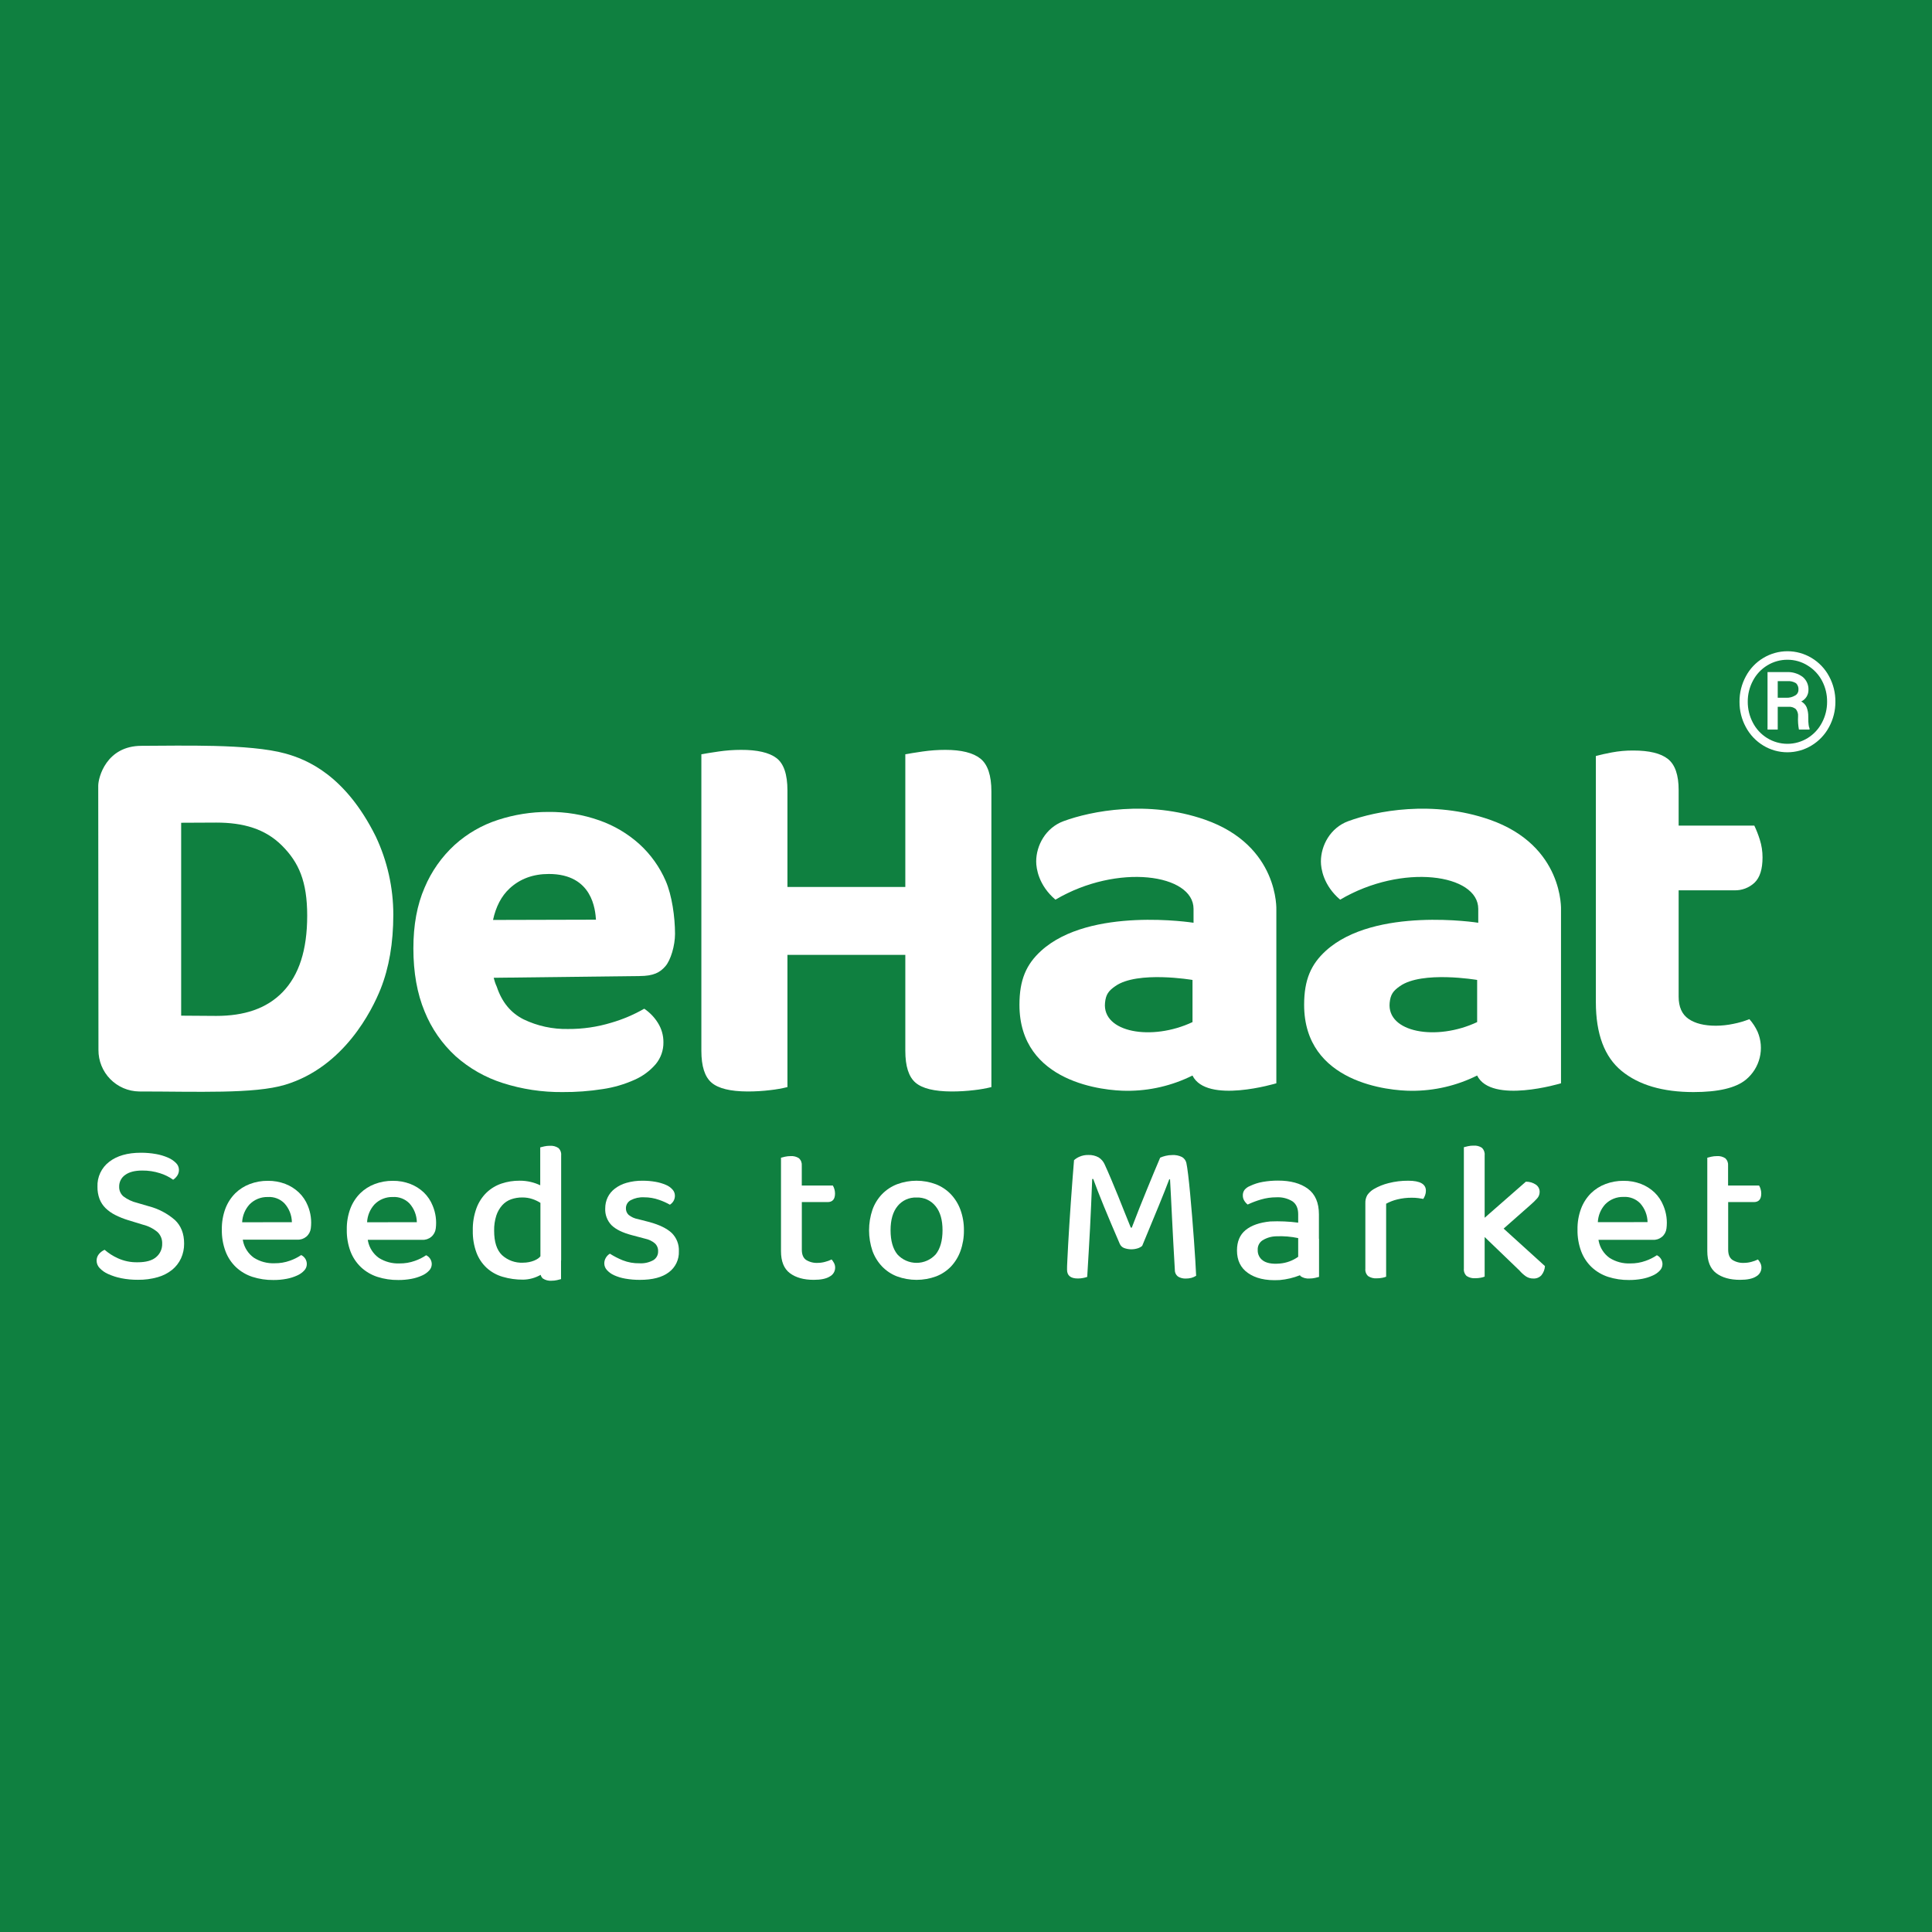
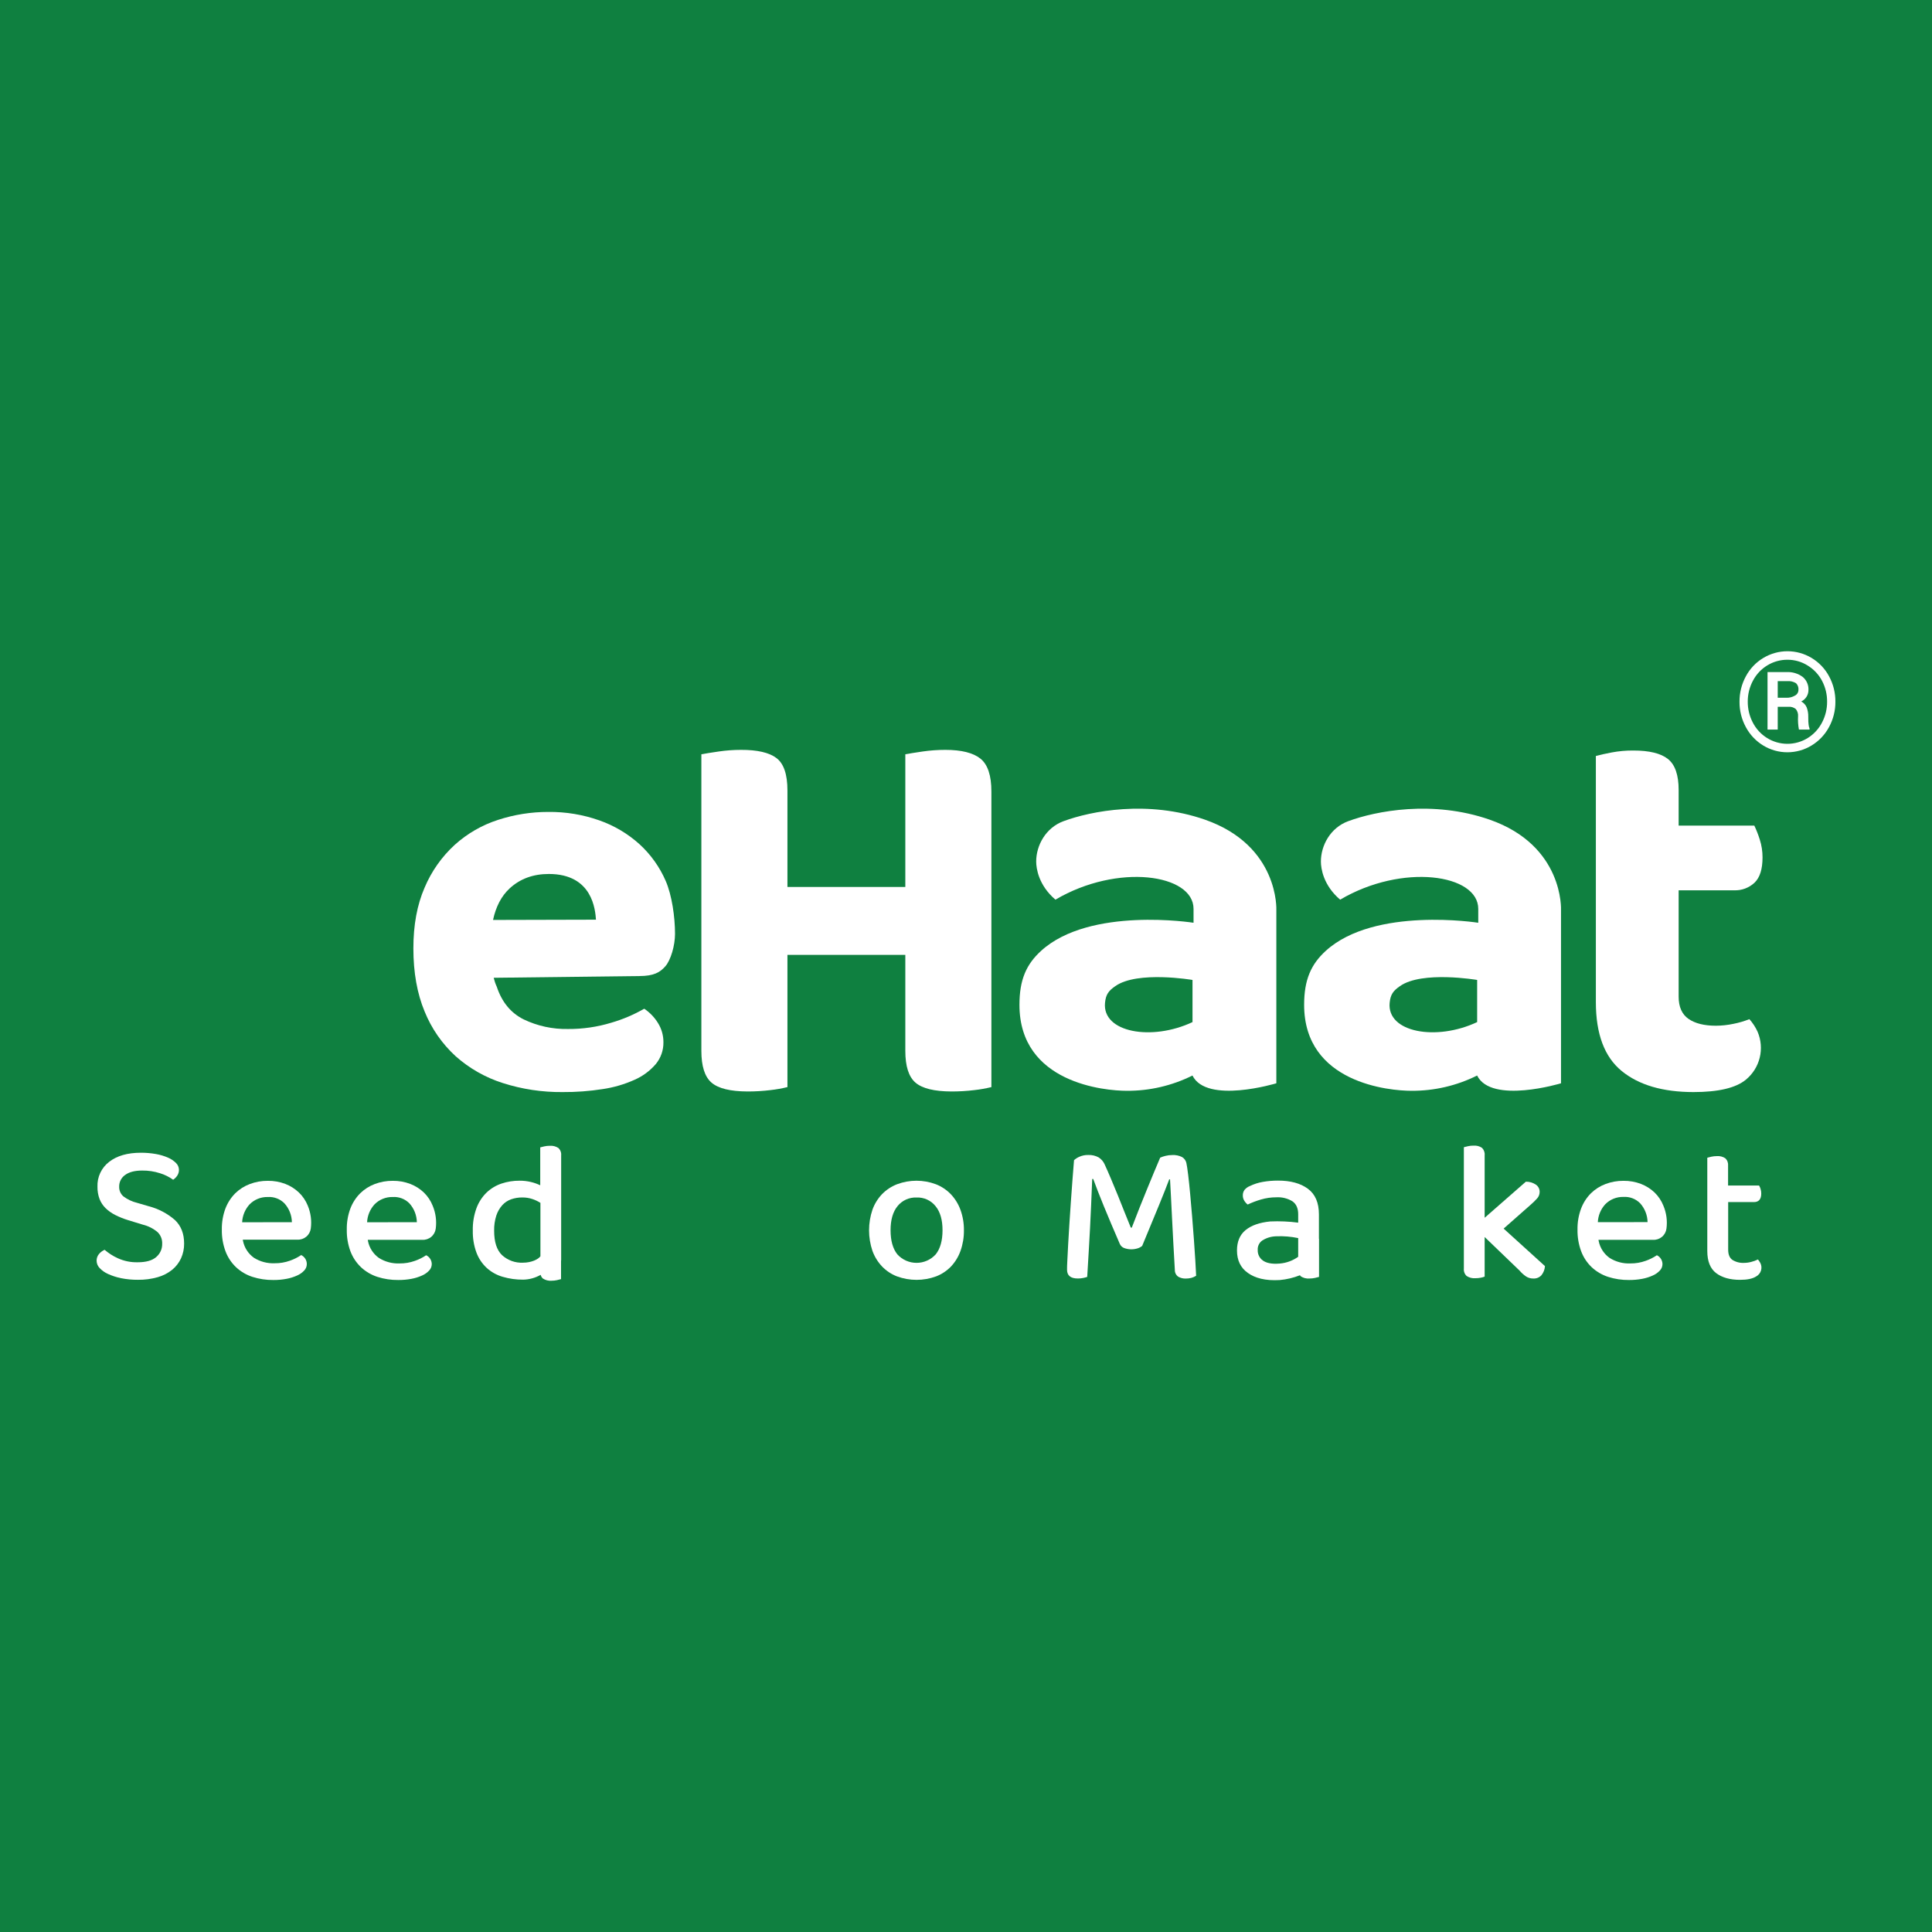
<svg xmlns="http://www.w3.org/2000/svg" width="600" height="600" viewBox="0 0 600 600" fill="none">
  <rect width="600" height="600" fill="#0F8040" />
  <path d="M568.042 210.047C566.784 207.684 564.906 205.708 562.61 204.331C560.347 202.967 557.755 202.247 555.113 202.247C552.471 202.247 549.879 202.967 547.616 204.331C545.319 205.706 543.441 207.682 542.185 210.047C540.874 212.468 540.198 215.182 540.22 217.936C540.199 220.688 540.877 223.4 542.192 225.818C543.452 228.179 545.326 230.156 547.616 231.541C549.869 232.906 552.453 233.627 555.087 233.627C557.721 233.627 560.305 232.906 562.558 231.541C564.856 230.162 566.738 228.187 568.005 225.825C569.328 223.407 570.014 220.692 569.999 217.936C570.024 215.183 569.35 212.469 568.042 210.047ZM565.845 224.391C564.827 226.361 563.296 228.02 561.415 229.195C559.519 230.375 557.331 231 555.098 231C552.865 231 550.677 230.375 548.782 229.195C546.892 228.024 545.358 226.361 544.344 224.384C543.307 222.393 542.771 220.18 542.782 217.936C542.763 215.637 543.326 213.37 544.418 211.347C545.453 209.389 547.003 207.751 548.901 206.61C550.768 205.477 552.911 204.882 555.095 204.892C557.32 204.876 559.503 205.498 561.385 206.685C563.287 207.84 564.837 209.494 565.868 211.466C566.912 213.461 567.446 215.684 567.422 217.936C567.435 220.185 566.893 222.402 565.845 224.391Z" fill="white" />
  <path d="M561.572 222.598C561.599 221.607 561.434 220.62 561.086 219.692C560.75 218.9 560.151 218.248 559.39 217.846C560.065 217.528 560.635 217.024 561.032 216.392C561.429 215.761 561.637 215.029 561.632 214.283C561.669 213.512 561.527 212.744 561.215 212.039C560.904 211.333 560.433 210.71 559.839 210.218C558.39 209.15 556.615 208.622 554.818 208.724H548.923V226.572H552.091V219.505H555.408C555.819 219.464 556.234 219.504 556.629 219.625C557.024 219.745 557.391 219.943 557.709 220.207C558.232 220.852 558.481 221.675 558.404 222.501C558.329 223.864 558.42 225.231 558.673 226.572H561.968V226.236C561.81 225.855 561.712 225.452 561.676 225.041C561.594 224.563 561.572 223.756 561.572 222.598ZM557.425 216.031C556.625 216.499 555.707 216.729 554.781 216.696H552.091V211.533H555.08C556.024 211.457 556.968 211.682 557.777 212.176C558.048 212.446 558.256 212.773 558.385 213.134C558.515 213.494 558.562 213.879 558.524 214.26C558.522 214.628 558.419 214.988 558.225 215.301C558.031 215.614 557.754 215.866 557.425 216.031Z" fill="white" />
  <path d="M396.381 336.426V282.635C396.381 282.635 397.33 262.628 374.184 254.544C356.508 248.395 338.846 251.854 330.27 255.03C324.749 257.069 321.798 262.56 321.798 267.551C321.798 269.71 322.545 274.932 327.774 279.4C347.102 267.999 370.665 271.458 370.665 282.254V286.572C370.665 286.572 338.488 281.47 323.322 295.291C318.742 299.46 316.598 304.256 316.598 312.049C316.598 336.419 343.172 338.765 349.956 338.757C357.025 338.793 364.003 337.168 370.329 334.013C374.76 342.979 396.381 336.426 396.381 336.426ZM370.344 317.42C357.643 323.397 342.283 320.64 343.172 311.443C343.419 308.843 344.27 307.708 346.37 306.251C353.236 301.402 370.344 304.331 370.344 304.331V317.42Z" fill="white" />
  <path d="M484.785 336.426V282.635C484.785 282.635 485.764 262.628 462.603 254.544C444.92 248.395 427.265 251.854 418.689 255.03C413.16 257.069 410.217 262.56 410.217 267.551C410.217 269.71 410.964 274.932 416.193 279.4C435.521 267.999 459.085 271.458 459.085 282.254V286.572C459.085 286.572 426.907 281.47 411.733 295.291C407.161 299.46 405.009 304.256 405.009 312.049C405.009 336.419 431.584 338.765 438.367 338.757C445.434 338.794 452.41 337.169 458.733 334.013C463.164 342.979 484.785 336.426 484.785 336.426ZM458.741 317.42C446.04 323.397 430.687 320.64 431.569 311.443C431.823 308.843 432.667 307.708 434.766 306.251C441.64 301.402 458.741 304.331 458.741 304.331V317.42Z" fill="white" />
-   <path d="M118.189 307.162C120.823 300.558 122.143 292.853 122.148 284.047C122.143 275.653 120.281 267.363 116.695 259.774C107.176 240.596 95.141 235.822 88.648 234.021C77.442 230.913 55.776 231.623 43.957 231.623C33.004 231.623 30.509 241.47 30.509 244.017L30.576 326.064C30.554 329.444 31.867 332.695 34.23 335.112C36.594 337.528 39.815 338.913 43.195 338.967C61.26 338.967 78.981 339.781 88.559 336.882C106.863 331.354 115.536 313.774 118.189 307.162ZM87.804 308.074C82.739 313.304 75.746 315.5 67.162 315.5C65.286 315.5 57.793 315.425 56.261 315.425V255.515C58.077 255.515 65.182 255.463 67.162 255.463C75.529 255.463 82.328 257.375 87.558 262.598C92.787 267.82 95.402 273.7 95.402 284.376C95.402 295.052 92.855 302.844 87.797 308.074H87.804Z" fill="white" />
  <path d="M198.622 262.194C195.005 258.925 190.774 256.408 186.175 254.791C181.065 252.982 175.675 252.089 170.254 252.153C164.964 252.147 159.707 252.979 154.677 254.619C149.698 256.222 145.114 258.862 141.23 262.366C137.186 266.066 133.992 270.598 131.868 275.65C129.537 280.984 128.374 287.282 128.379 294.544C128.379 302.015 129.542 308.542 131.868 314.126C134.001 319.408 137.286 324.148 141.484 327.999C145.725 331.778 150.714 334.622 156.127 336.344C162.124 338.264 168.389 339.212 174.685 339.153C178.88 339.184 183.07 338.871 187.214 338.22C190.624 337.716 193.947 336.743 197.09 335.328C199.61 334.222 201.849 332.565 203.642 330.48C205.229 328.568 206.077 326.15 206.033 323.666C206.045 321.552 205.454 319.479 204.33 317.689C203.242 315.928 201.79 314.42 200.071 313.266C196.852 315.115 193.424 316.573 189.858 317.607C185.501 318.935 180.966 319.595 176.411 319.564C171.643 319.662 166.919 318.639 162.619 316.576C158.635 314.584 155.855 311.207 154.281 306.445C153.87 305.55 153.548 304.617 153.318 303.659L198.547 303.121C203.03 303.121 204.987 301.978 206.646 300.073C208.304 298.167 209.634 293.655 209.634 290.024C209.634 284.794 208.671 278.018 206.743 273.588C204.869 269.26 202.102 265.377 198.622 262.194ZM153.116 285.698C153.998 281.597 155.686 278.302 158.271 275.904C161.508 272.915 165.568 271.421 170.449 271.421C184.098 271.421 184.86 282.695 185.084 285.616L153.116 285.698Z" fill="white" />
  <path d="M304.479 235.597C302.208 233.785 298.577 232.878 293.586 232.878C291.221 232.878 288.859 233.047 286.518 233.386C284.188 233.73 282.399 234.016 281.154 234.245V275.463H244.546V245.474C244.546 240.493 243.411 237.144 241.139 235.426C238.868 233.707 235.18 232.858 230.075 232.878C227.767 232.882 225.463 233.052 223.179 233.386C220.856 233.73 219.063 234.014 217.815 234.245V326.341C217.815 331.117 218.866 334.409 220.968 336.217C223.07 338.025 226.788 338.942 232.122 338.967C234.512 338.973 236.9 338.831 239.272 338.541C241.048 338.344 242.81 338.032 244.546 337.607V296.546H281.154V326.341C281.154 331.117 282.205 334.409 284.307 336.217C286.409 338.025 290.125 338.942 295.454 338.967C297.844 338.973 300.231 338.831 302.604 338.541C304.383 338.344 306.147 338.032 307.886 337.607V245.81C307.886 240.82 306.75 237.415 304.479 235.597Z" fill="white" />
  <path d="M538.516 276.494C539.686 276.542 540.854 276.356 541.951 275.947C543.048 275.537 544.052 274.913 544.904 274.111C546.548 272.527 547.37 269.917 547.37 266.281C547.377 264.402 547.09 262.534 546.518 260.745C546.056 259.26 545.489 257.809 544.822 256.404H521.318V245.34C521.318 240.688 520.212 237.48 518.001 235.717C515.79 233.954 512.186 233.075 507.19 233.08C504.963 233.067 502.738 233.267 500.549 233.677C498.509 234.073 496.858 234.425 495.61 234.783V311.227C495.61 321.103 498.278 328.226 503.612 332.594C508.946 336.962 516.382 339.148 525.92 339.153C533.64 339.153 539.059 337.876 542.177 335.321C544.318 333.569 545.832 331.169 546.493 328.483C547.153 325.796 546.923 322.968 545.838 320.424C545.189 318.997 544.327 317.677 543.283 316.509C541.686 317.145 540.032 317.63 538.345 317.958C536.554 318.338 534.729 318.536 532.898 318.548C529.267 318.548 526.431 317.841 524.389 316.427C522.347 315.012 521.323 312.713 521.318 309.531V276.494H538.516Z" fill="white" />
  <path d="M513.847 370.345C512.629 369.187 511.194 368.281 509.625 367.678C507.889 367.017 506.044 366.69 504.187 366.714C502.281 366.699 500.389 367.035 498.606 367.708C496.91 368.343 495.366 369.326 494.071 370.591C492.736 371.934 491.7 373.543 491.03 375.313C490.246 377.407 489.866 379.63 489.909 381.865C489.863 384.174 490.254 386.47 491.06 388.634C491.763 390.494 492.877 392.172 494.317 393.542C495.767 394.894 497.492 395.913 499.375 396.531C501.492 397.211 503.704 397.544 505.927 397.517C507.293 397.526 508.657 397.403 509.999 397.151C511.133 396.943 512.237 396.597 513.286 396.12C514.119 395.761 514.87 395.235 515.49 394.573C515.997 394.046 516.285 393.347 516.297 392.616C516.3 392.033 516.139 391.462 515.83 390.967C515.522 390.473 515.081 390.076 514.556 389.822C513.479 390.551 512.311 391.136 511.082 391.563C509.55 392.115 507.93 392.388 506.301 392.369C504.035 392.465 501.794 391.868 499.876 390.659C498.121 389.412 496.91 387.54 496.491 385.429C496.491 385.294 496.447 385.167 496.424 385.04H513.354C514.366 385.097 515.361 384.766 516.138 384.116C516.915 383.465 517.416 382.543 517.537 381.536C517.854 379.128 517.524 376.678 516.581 374.439C515.968 372.897 515.036 371.502 513.847 370.345ZM496.222 379.549C496.318 377.494 497.127 375.537 498.509 374.013C499.245 373.259 500.13 372.665 501.107 372.269C502.084 371.873 503.133 371.684 504.187 371.712C505.136 371.651 506.087 371.794 506.976 372.132C507.866 372.47 508.672 372.994 509.342 373.669C510.803 375.28 511.628 377.367 511.665 379.542L496.222 379.549Z" fill="white" />
  <path d="M475.229 374.26C476.001 373.605 476.727 372.899 477.403 372.145C477.887 371.597 478.153 370.89 478.15 370.158C478.158 369.719 478.057 369.286 477.858 368.895C477.659 368.504 477.367 368.168 477.007 367.917C476.083 367.288 474.987 366.962 473.87 366.983L461.072 378.189V358.765C461.115 358.343 461.062 357.917 460.917 357.518C460.772 357.12 460.539 356.759 460.235 356.464C459.457 355.948 458.528 355.708 457.598 355.784C457.012 355.779 456.428 355.841 455.857 355.971C455.319 356.09 454.908 356.195 454.617 356.277V393.983C454.574 394.406 454.631 394.834 454.781 395.232C454.931 395.63 455.172 395.987 455.483 396.277C456.275 396.793 457.215 397.034 458.158 396.964C458.729 396.965 459.3 396.912 459.861 396.807C460.275 396.733 460.681 396.618 461.072 396.464V384.166L471.882 394.566C472.488 395.278 473.187 395.906 473.959 396.434C474.629 396.856 475.409 397.072 476.2 397.054C476.668 397.078 477.136 397 477.57 396.823C478.004 396.646 478.393 396.375 478.711 396.03C479.359 395.222 479.74 394.233 479.802 393.199L466.966 381.551L475.229 374.26Z" fill="white" />
  <path d="M42.731 392.011C45.341 392.011 47.264 391.473 48.499 390.397C49.105 389.89 49.587 389.252 49.911 388.531C50.234 387.81 50.39 387.026 50.367 386.236C50.395 385.57 50.282 384.905 50.035 384.285C49.787 383.666 49.412 383.106 48.932 382.642C47.619 381.539 46.07 380.752 44.405 380.341L39.743 378.914C38.386 378.498 37.066 377.968 35.798 377.33C34.702 376.783 33.694 376.073 32.81 375.224C31.984 374.417 31.34 373.445 30.92 372.37C30.465 371.149 30.244 369.854 30.27 368.552C30.21 367.066 30.509 365.588 31.141 364.242C31.773 362.896 32.719 361.722 33.901 360.819C36.321 358.937 39.601 357.995 43.74 357.995C45.321 357.985 46.898 358.12 48.454 358.399C49.739 358.623 50.993 358.999 52.19 359.519C53.118 359.909 53.961 360.478 54.67 361.193C55.232 361.74 55.557 362.486 55.574 363.27C55.589 363.922 55.404 364.563 55.044 365.108C54.706 365.609 54.275 366.041 53.774 366.378C52.533 365.491 51.159 364.81 49.702 364.361C47.909 363.783 46.034 363.501 44.151 363.524C41.87 363.524 40.112 363.977 38.876 364.884C38.284 365.291 37.803 365.84 37.477 366.481C37.151 367.121 36.99 367.833 37.009 368.552C36.992 369.116 37.101 369.676 37.327 370.193C37.553 370.71 37.891 371.17 38.316 371.54C39.588 372.501 41.046 373.188 42.597 373.558L46.198 374.611C49.19 375.383 51.962 376.838 54.297 378.862C56.224 380.665 57.185 383.115 57.18 386.213C57.197 387.786 56.87 389.344 56.224 390.778C55.586 392.163 54.64 393.384 53.46 394.349C52.135 395.407 50.61 396.187 48.977 396.643C46.987 397.207 44.926 397.478 42.858 397.45C41.103 397.465 39.35 397.3 37.629 396.957C36.229 396.676 34.865 396.238 33.565 395.649C32.569 395.213 31.672 394.58 30.927 393.789C30.348 393.185 30.017 392.385 30.001 391.548C29.983 390.775 30.249 390.023 30.748 389.433C31.223 388.875 31.818 388.431 32.489 388.133C33.711 389.193 35.08 390.072 36.553 390.741C38.49 391.626 40.602 392.06 42.731 392.011Z" fill="white" />
-   <path d="M210.829 388.597C210.881 389.854 210.625 391.104 210.083 392.239C209.541 393.375 208.731 394.361 207.721 395.111C205.654 396.69 202.653 397.477 198.719 397.472C197.216 397.482 195.716 397.357 194.236 397.099C193.028 396.9 191.85 396.546 190.732 396.045C189.88 395.67 189.117 395.12 188.491 394.432C187.971 393.876 187.678 393.145 187.669 392.384C187.664 391.773 187.824 391.172 188.132 390.644C188.437 390.109 188.874 389.661 189.402 389.344C190.663 390.144 191.994 390.829 193.377 391.391C195.041 392.047 196.819 392.364 198.607 392.325C200.096 392.414 201.58 392.08 202.888 391.361C203.361 391.076 203.749 390.669 204.012 390.183C204.275 389.697 204.402 389.149 204.382 388.597C204.403 388.134 204.322 387.672 204.145 387.243C203.968 386.815 203.7 386.43 203.358 386.116C202.494 385.404 201.468 384.914 200.37 384.689L196.149 383.569C193.34 382.822 191.273 381.808 189.948 380.528C189.268 379.835 188.741 379.008 188.398 378.1C188.056 377.192 187.907 376.222 187.96 375.253C187.955 374.084 188.211 372.928 188.708 371.869C189.226 370.794 189.995 369.859 190.949 369.142C192.03 368.315 193.26 367.704 194.572 367.342C196.188 366.883 197.861 366.662 199.541 366.684C200.903 366.676 202.263 366.791 203.605 367.028C204.693 367.217 205.756 367.531 206.772 367.962C207.567 368.282 208.278 368.781 208.849 369.419C209.319 369.926 209.585 370.588 209.597 371.279C209.614 371.878 209.464 372.471 209.163 372.99C208.883 373.452 208.5 373.844 208.043 374.133C206.986 373.533 205.875 373.032 204.725 372.639C203.201 372.092 201.593 371.819 199.974 371.832C198.553 371.759 197.14 372.068 195.88 372.728C195.423 372.97 195.042 373.333 194.779 373.777C194.515 374.221 194.379 374.729 194.386 375.246C194.373 375.627 194.442 376.006 194.586 376.359C194.73 376.711 194.947 377.03 195.222 377.293C196.058 377.964 197.05 378.414 198.106 378.6L201.707 379.527C204.8 380.379 207.094 381.499 208.588 382.889C209.344 383.627 209.935 384.518 210.321 385.502C210.708 386.486 210.881 387.541 210.829 388.597Z" fill="white" />
-   <path d="M250.314 391.264C251.408 391.947 252.687 392.273 253.975 392.198C254.732 392.191 255.486 392.086 256.216 391.884C256.925 391.709 257.614 391.458 258.27 391.137C258.558 391.48 258.808 391.854 259.018 392.25C259.26 392.71 259.379 393.225 259.361 393.744C259.35 394.295 259.191 394.832 258.902 395.301C258.613 395.77 258.204 396.153 257.718 396.411C256.617 397.114 254.951 397.465 252.719 397.465C249.617 397.465 247.144 396.772 245.301 395.388C243.458 394.003 242.539 391.717 242.544 388.529V359.542C242.828 359.46 243.246 359.355 243.784 359.228C244.353 359.103 244.935 359.04 245.517 359.041C246.451 358.967 247.383 359.209 248.162 359.729C248.465 360.024 248.697 360.383 248.842 360.78C248.987 361.177 249.04 361.602 248.999 362.022V368.171H258.644C259.086 368.923 259.32 369.779 259.324 370.651C259.324 372.429 258.557 373.318 257.023 373.318H249.014V388.096C249.014 389.59 249.447 390.646 250.314 391.264Z" fill="white" />
  <path d="M299.353 382.082C299.381 384.26 299.022 386.425 298.292 388.477C297.652 390.275 296.65 391.923 295.349 393.318C294.048 394.665 292.47 395.712 290.724 396.389C286.799 397.833 282.487 397.833 278.561 396.389C276.814 395.716 275.235 394.668 273.937 393.318C272.619 391.926 271.602 390.279 270.948 388.477C269.544 384.329 269.544 379.834 270.948 375.687C271.592 373.88 272.61 372.23 273.937 370.845C275.25 369.5 276.838 368.453 278.591 367.775C282.474 366.322 286.752 366.322 290.635 367.775C292.392 368.459 293.98 369.517 295.289 370.875C296.604 372.269 297.621 373.916 298.277 375.717C299.014 377.757 299.379 379.913 299.353 382.082ZM284.643 371.899C283.519 371.852 282.4 372.069 281.375 372.532C280.351 372.995 279.448 373.692 278.741 374.566C277.291 376.349 276.569 378.854 276.574 382.082C276.579 385.309 277.281 387.8 278.681 389.553C279.435 390.384 280.355 391.048 281.381 391.502C282.407 391.957 283.517 392.191 284.639 392.191C285.761 392.191 286.871 391.957 287.897 391.502C288.923 391.048 289.843 390.384 290.597 389.553C292.002 387.79 292.706 385.299 292.711 382.082C292.716 378.864 292.002 376.374 290.567 374.611C289.865 373.722 288.962 373.012 287.932 372.541C286.902 372.069 285.775 371.849 284.643 371.899Z" fill="white" />
  <path d="M354.714 386.923C354.313 387.257 353.852 387.511 353.355 387.67C351.965 388.117 350.466 388.086 349.096 387.58C348.802 387.467 348.532 387.296 348.304 387.078C348.076 386.86 347.893 386.599 347.766 386.31C345.864 381.922 344.218 378.033 342.828 374.641C341.446 371.249 340.333 368.41 339.511 366.139H339.197C339.078 369.075 338.958 371.772 338.861 374.237C338.764 376.703 338.644 379.108 338.517 381.469C338.39 383.83 338.256 386.228 338.114 388.664C337.972 391.099 337.815 393.737 337.643 396.553C337.228 396.696 336.804 396.808 336.373 396.889C335.832 396.997 335.281 397.049 334.729 397.046C332.493 397.046 331.377 396.135 331.382 394.312C331.382 393.774 331.382 392.818 331.472 391.458C331.562 390.098 331.614 388.47 331.719 386.587C331.823 384.704 331.95 382.627 332.092 380.349C332.234 378.07 332.391 375.769 332.555 373.43C332.72 371.092 332.891 368.798 333.056 366.542C333.22 364.286 333.385 362.209 333.549 360.304C334.039 359.864 334.596 359.505 335.2 359.243C336.086 358.851 337.048 358.662 338.017 358.69C339.121 358.649 340.215 358.907 341.184 359.437C342.003 359.952 342.651 360.698 343.045 361.581C343.71 363.031 344.389 364.57 345.099 366.266C345.809 367.962 346.504 369.643 347.206 371.353C347.908 373.064 348.588 374.783 349.253 376.479C349.918 378.174 350.56 379.766 351.181 381.253H351.487C352.279 379.191 353.071 377.136 353.878 375.111C354.684 373.087 355.469 371.137 356.238 369.276C357.008 367.416 357.733 365.653 358.412 364.002C359.092 362.351 359.72 360.857 360.303 359.519C360.842 359.282 361.403 359.095 361.976 358.959C362.646 358.794 363.333 358.711 364.023 358.712C365.086 358.643 366.148 358.857 367.101 359.333C367.432 359.529 367.719 359.79 367.948 360.099C368.176 360.408 368.34 360.76 368.431 361.133C368.596 361.88 368.782 363.105 368.991 364.824C369.201 366.542 369.402 368.514 369.612 370.748C369.821 372.982 370.022 375.358 370.232 377.861C370.441 380.363 370.628 382.784 370.792 385.123C370.956 387.461 371.098 389.605 371.225 391.577C371.352 393.55 371.435 395.081 371.472 396.202C371.019 396.485 370.528 396.704 370.015 396.852C369.417 397.005 368.802 397.078 368.185 397.069C367.401 397.084 366.628 396.89 365.943 396.508C365.6 396.276 365.321 395.962 365.132 395.594C364.943 395.225 364.849 394.815 364.86 394.402C364.688 391.585 364.539 388.813 364.389 386.079L363.986 378.294C363.856 375.853 363.744 373.597 363.65 371.525C363.538 369.456 363.448 367.7 363.366 366.251H363.119C362.327 368.363 361.261 371.052 359.922 374.319L354.714 386.923Z" fill="white" />
-   <path d="M430.477 396.493C430.087 396.648 429.681 396.763 429.267 396.837C428.703 396.946 428.13 396.998 427.556 396.994C426.616 397.064 425.679 396.822 424.889 396.307C424.576 396.018 424.335 395.661 424.184 395.262C424.034 394.864 423.978 394.436 424.022 394.013V373.64C423.984 372.758 424.2 371.885 424.643 371.122C425.169 370.378 425.846 369.755 426.63 369.291C428.064 368.453 429.611 367.827 431.225 367.431C433.231 366.917 435.295 366.666 437.366 366.684C441.007 366.684 442.827 367.72 442.827 369.792C442.83 370.269 442.747 370.742 442.581 371.189C442.433 371.588 442.245 371.971 442.02 372.332C441.609 372.25 441.094 372.168 440.466 372.086C439.81 372.002 439.148 371.962 438.486 371.966C436.959 371.949 435.435 372.125 433.952 372.489C432.74 372.78 431.572 373.23 430.477 373.826V396.493Z" fill="white" />
  <path d="M538 391.264C539.095 391.946 540.373 392.272 541.661 392.198C542.418 392.191 543.172 392.085 543.902 391.884C544.609 391.708 545.295 391.457 545.949 391.137C546.237 391.481 546.487 391.854 546.696 392.25C547.065 392.977 547.134 393.819 546.89 394.597C546.645 395.374 546.107 396.025 545.389 396.411C544.291 397.114 542.632 397.465 540.391 397.465C537.288 397.465 534.817 396.772 532.98 395.388C531.142 394.003 530.22 391.717 530.215 388.529V359.542C530.499 359.46 530.918 359.355 531.456 359.228C532.027 359.102 532.611 359.04 533.196 359.041C534.128 358.967 535.057 359.209 535.834 359.729C536.136 360.024 536.369 360.383 536.513 360.78C536.658 361.177 536.712 361.602 536.67 362.022V368.171H546.293C546.492 368.501 546.648 368.855 546.756 369.224C546.9 369.686 546.973 370.167 546.973 370.651C546.973 372.429 546.208 373.318 544.679 373.318H536.7V388.096C536.7 389.59 537.133 390.646 538 391.264Z" fill="white" />
  <path d="M92.832 370.345C91.614 369.187 90.18 368.281 88.611 367.678C86.875 367.017 85.029 366.69 83.172 366.714C81.266 366.699 79.374 367.035 77.591 367.708C75.896 368.343 74.351 369.326 73.056 370.591C71.722 371.935 70.683 373.544 70.008 375.313C69.23 377.408 68.853 379.631 68.895 381.865C68.849 384.174 69.239 386.47 70.045 388.634C70.749 390.494 71.862 392.172 73.303 393.542C74.752 394.894 76.478 395.913 78.361 396.531C80.477 397.211 82.69 397.544 84.913 397.517C86.278 397.526 87.642 397.403 88.984 397.151C90.118 396.943 91.222 396.597 92.272 396.12C93.105 395.761 93.855 395.235 94.476 394.573C94.982 394.046 95.271 393.347 95.282 392.616C95.295 392.024 95.137 391.44 94.827 390.936C94.517 390.431 94.068 390.026 93.534 389.769C92.457 390.498 91.289 391.084 90.06 391.51C88.527 392.063 86.908 392.336 85.279 392.317C83.013 392.413 80.772 391.816 78.854 390.606C77.099 389.359 75.888 387.488 75.469 385.377C75.469 385.242 75.424 385.115 75.402 384.988H92.339C93.351 385.045 94.347 384.714 95.124 384.063C95.901 383.413 96.401 382.49 96.523 381.484C96.836 379.075 96.506 376.627 95.566 374.387C94.947 372.863 94.016 371.487 92.832 370.345ZM75.2 379.579C75.298 377.523 76.109 375.566 77.494 374.043C78.231 373.289 79.115 372.695 80.093 372.299C81.07 371.903 82.118 371.714 83.172 371.742C84.121 371.681 85.072 371.824 85.962 372.162C86.851 372.499 87.657 373.024 88.327 373.699C89.788 375.31 90.614 377.397 90.65 379.572L75.2 379.579Z" fill="white" />
  <path d="M131.636 370.345C130.418 369.187 128.984 368.281 127.415 367.678C125.679 367.017 123.834 366.69 121.976 366.714C120.068 366.699 118.174 367.036 116.388 367.708C114.696 368.345 113.154 369.327 111.861 370.591C110.526 371.935 109.488 373.544 108.812 375.313C108.035 377.408 107.657 379.631 107.699 381.865C107.654 384.173 108.042 386.469 108.842 388.634C109.551 390.493 110.667 392.17 112.107 393.542C113.556 394.894 115.282 395.913 117.165 396.531C119.282 397.211 121.494 397.544 123.717 397.517C125.083 397.526 126.446 397.403 127.789 397.151C128.923 396.943 130.027 396.597 131.076 396.12C131.909 395.761 132.659 395.235 133.28 394.573C133.787 394.046 134.075 393.347 134.087 392.616C134.09 392.033 133.928 391.462 133.62 390.967C133.312 390.473 132.871 390.076 132.346 389.822C131.269 390.551 130.101 391.136 128.872 391.563C127.339 392.115 125.72 392.388 124.091 392.369C121.825 392.465 119.584 391.868 117.666 390.659C115.911 389.412 114.7 387.54 114.281 385.429C114.281 385.294 114.236 385.167 114.214 385.04H131.143C132.155 385.097 133.151 384.766 133.928 384.116C134.705 383.465 135.205 382.543 135.327 381.536C135.64 379.128 135.31 376.679 134.371 374.439C133.758 372.897 132.826 371.502 131.636 370.345ZM114.005 379.579C114.103 377.523 114.914 375.566 116.298 374.043C117.035 373.289 117.92 372.695 118.897 372.299C119.874 371.903 120.922 371.713 121.976 371.742C122.926 371.681 123.877 371.824 124.766 372.162C125.655 372.499 126.462 373.024 127.131 373.699C128.593 375.31 129.418 377.397 129.455 379.572L114.005 379.579Z" fill="white" />
  <path d="M170.747 355.836C170.162 355.831 169.578 355.894 169.007 356.023C168.469 356.142 168.058 356.247 167.774 356.329V368.104C166.852 367.659 165.886 367.316 164.89 367.08C163.743 366.805 162.566 366.67 161.386 366.677C159.462 366.66 157.548 366.963 155.723 367.573C153.999 368.157 152.423 369.11 151.106 370.367C149.716 371.725 148.646 373.377 147.976 375.201C147.164 377.43 146.776 379.792 146.833 382.164C146.781 384.477 147.158 386.78 147.946 388.955C148.615 390.768 149.697 392.399 151.106 393.722C152.523 395.016 154.217 395.969 156.059 396.508C158.149 397.127 160.32 397.429 162.499 397.405C164.399 397.369 166.259 396.855 167.908 395.911C168.012 396.354 168.253 396.754 168.596 397.054C169.385 397.57 170.322 397.812 171.263 397.741C171.846 397.743 172.427 397.68 172.996 397.554C173.534 397.427 173.945 397.323 174.236 397.241V391.63C174.236 391.51 174.274 391.413 174.274 391.286V358.81C174.316 358.386 174.26 357.959 174.109 357.561C173.959 357.163 173.719 356.806 173.407 356.516C172.62 356.002 171.685 355.763 170.747 355.836ZM167.834 390.143C167.176 391.092 165.047 392.138 162.44 392.138C161.248 392.198 160.057 392.021 158.935 391.617C157.813 391.213 156.782 390.59 155.902 389.784C154.274 388.216 153.459 385.698 153.459 382.231C153.421 380.623 153.651 379.02 154.139 377.487C154.53 376.297 155.164 375.201 155.999 374.267C156.752 373.44 157.7 372.813 158.756 372.444C159.861 372.062 161.024 371.872 162.193 371.884C163.267 371.871 164.335 372.037 165.353 372.377C166.225 372.669 167.057 373.066 167.834 373.557V390.143Z" fill="white" />
  <path d="M409.604 377.143C409.604 373.518 408.458 370.86 406.167 369.172C403.876 367.483 400.79 366.642 396.91 366.647C395.318 366.64 393.727 366.775 392.159 367.05C390.773 367.289 389.427 367.722 388.162 368.335C387.517 368.584 386.946 368.993 386.503 369.523C386.135 370.03 385.948 370.645 385.973 371.271C385.965 371.832 386.115 372.383 386.406 372.863C386.686 373.329 387.048 373.742 387.474 374.08C388.806 373.454 390.185 372.932 391.598 372.519C393.161 372.059 394.781 371.827 396.41 371.832C398.157 371.733 399.892 372.168 401.385 373.079C402.571 373.916 403.164 375.251 403.164 377.084V379.706C400.284 379.33 397.376 379.205 394.475 379.332C391.143 379.661 388.588 380.565 386.817 382.022C385.046 383.479 384.157 385.586 384.157 388.335C384.157 391.418 385.293 393.754 387.564 395.343C389.805 396.919 392.898 397.793 397.433 397.532C399.589 397.338 401.705 396.835 403.716 396.038C403.806 396.142 403.851 396.284 403.955 396.366C404.751 396.887 405.697 397.129 406.645 397.054C407.233 397.059 407.82 396.997 408.393 396.867C408.939 396.747 409.357 396.643 409.641 396.553V384.674L409.604 384.734V377.143ZM403.164 390.307C401.477 391.51 399.497 392.236 397.433 392.407C394.856 392.631 393.205 392.205 392.159 391.436C391.654 391.069 391.247 390.583 390.975 390.021C390.702 389.459 390.573 388.839 390.597 388.216C390.556 387.635 390.667 387.053 390.92 386.529C391.173 386.005 391.559 385.556 392.039 385.227C393.332 384.414 394.823 383.969 396.35 383.942C398.636 383.84 400.925 384.029 403.164 384.502V390.307Z" fill="white" />
</svg>